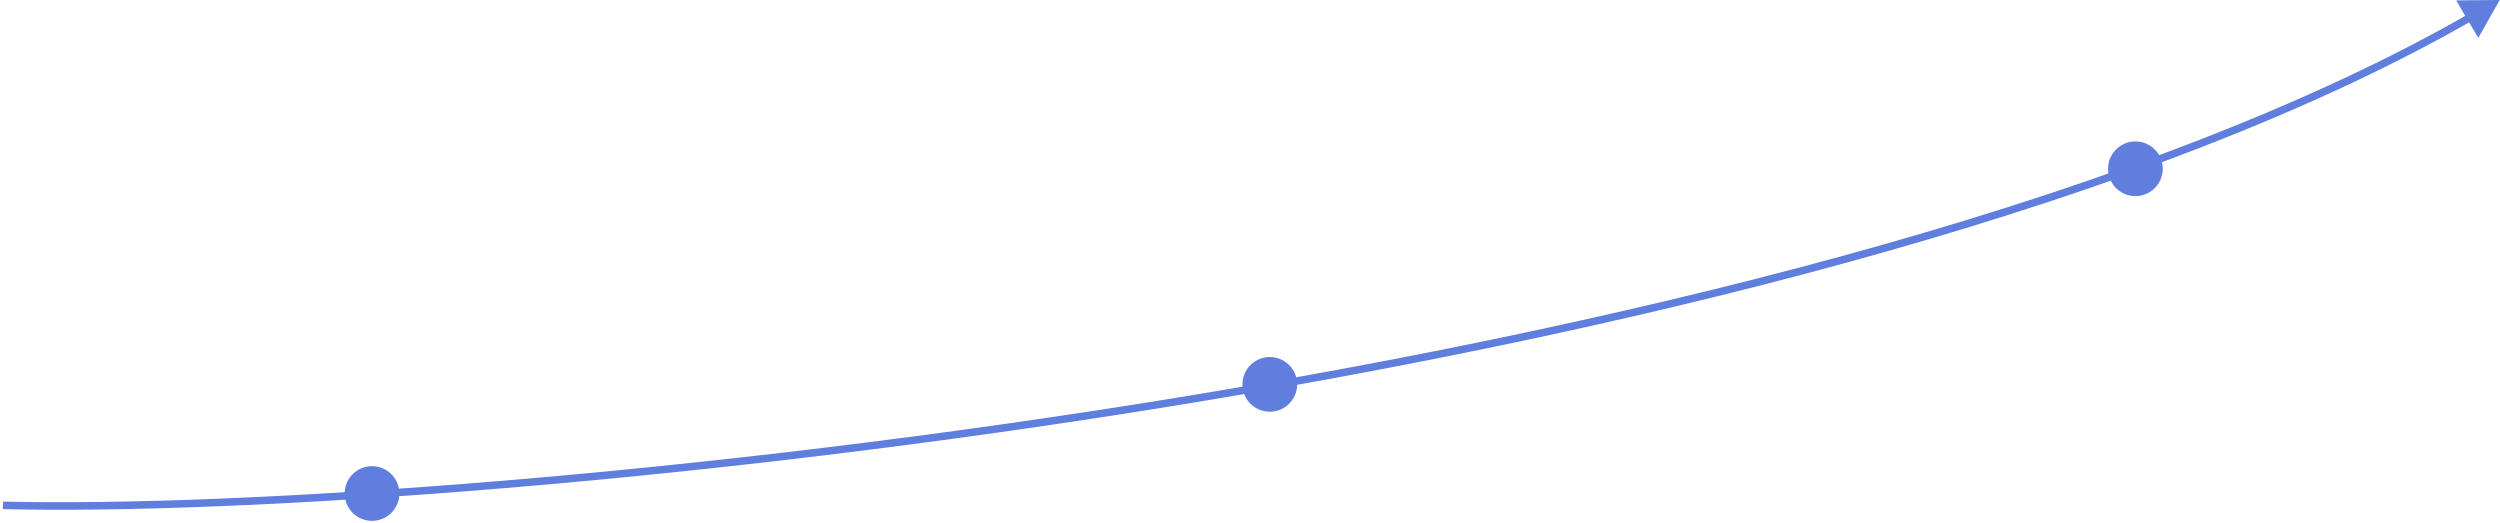
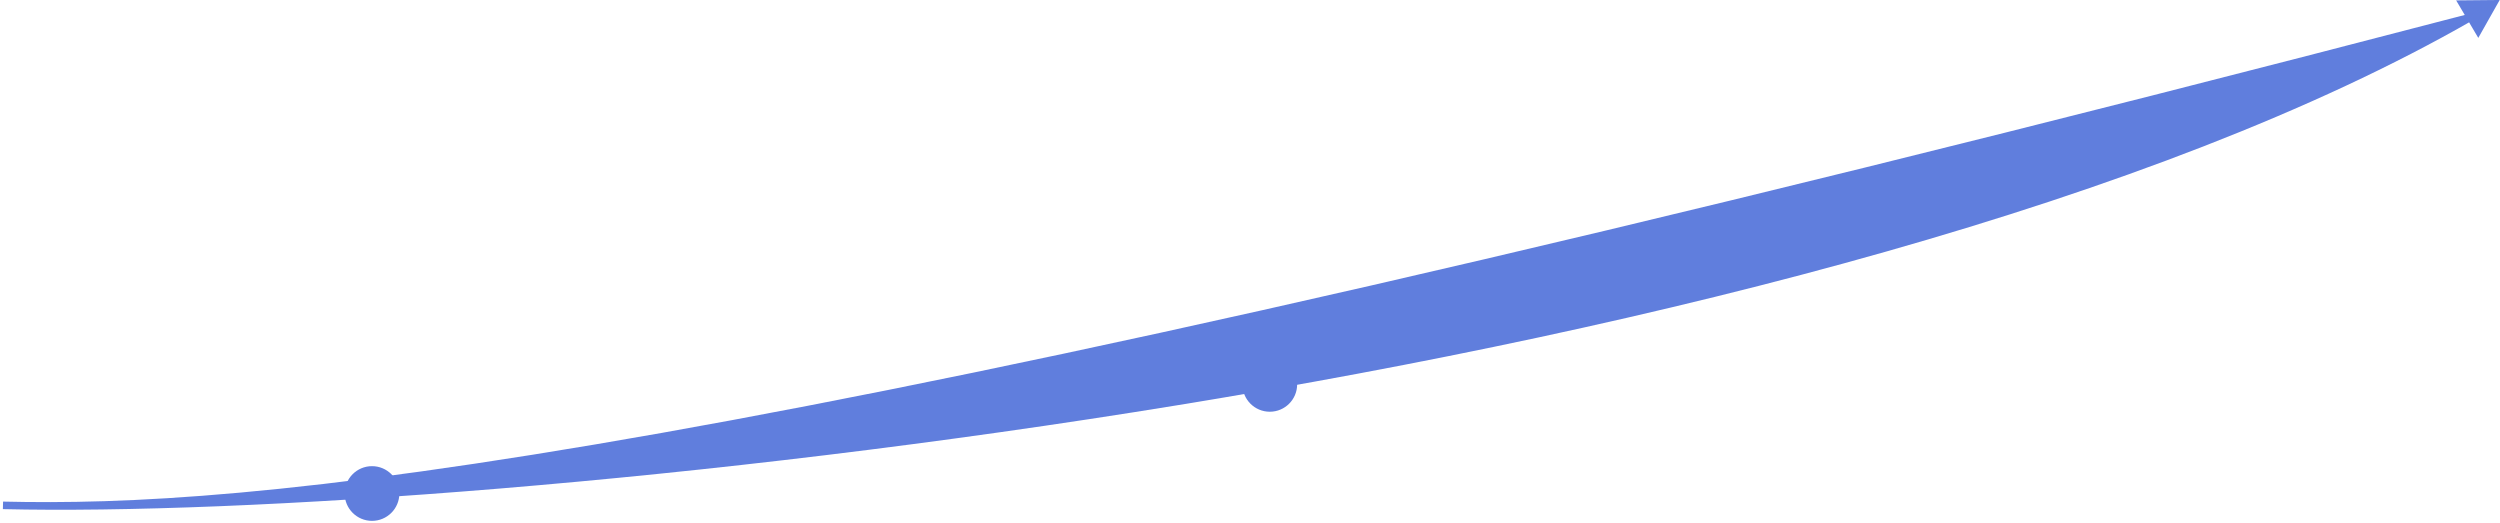
<svg xmlns="http://www.w3.org/2000/svg" width="507" height="106" viewBox="0 0 507 106" fill="none">
-   <path d="M506.939 -0.004L498.108 0.081L502.597 7.687L506.939 -0.004ZM0.602 102.487L0.584 103.252C48.795 104.383 141.939 97.994 239.032 82.141C336.106 66.291 437.249 40.962 501.392 4.158L501.011 3.495L500.631 2.831C436.743 39.489 335.833 64.785 238.785 80.631C141.757 96.474 48.711 102.851 0.62 101.723L0.602 102.487Z" fill="#607EDD" />
+   <path d="M506.939 -0.004L498.108 0.081L502.597 7.687L506.939 -0.004ZM0.602 102.487L0.584 103.252C48.795 104.383 141.939 97.994 239.032 82.141C336.106 66.291 437.249 40.962 501.392 4.158L501.011 3.495L500.631 2.831C141.757 96.474 48.711 102.851 0.62 101.723L0.602 102.487Z" fill="#607EDD" />
  <circle cx="75.443" cy="100.084" r="5.547" fill="#607EDD" />
  <circle cx="257.514" cy="77.952" r="5.547" fill="#607EDD" />
-   <circle cx="433.059" cy="34.229" r="5.547" fill="#607EDD" />
</svg>